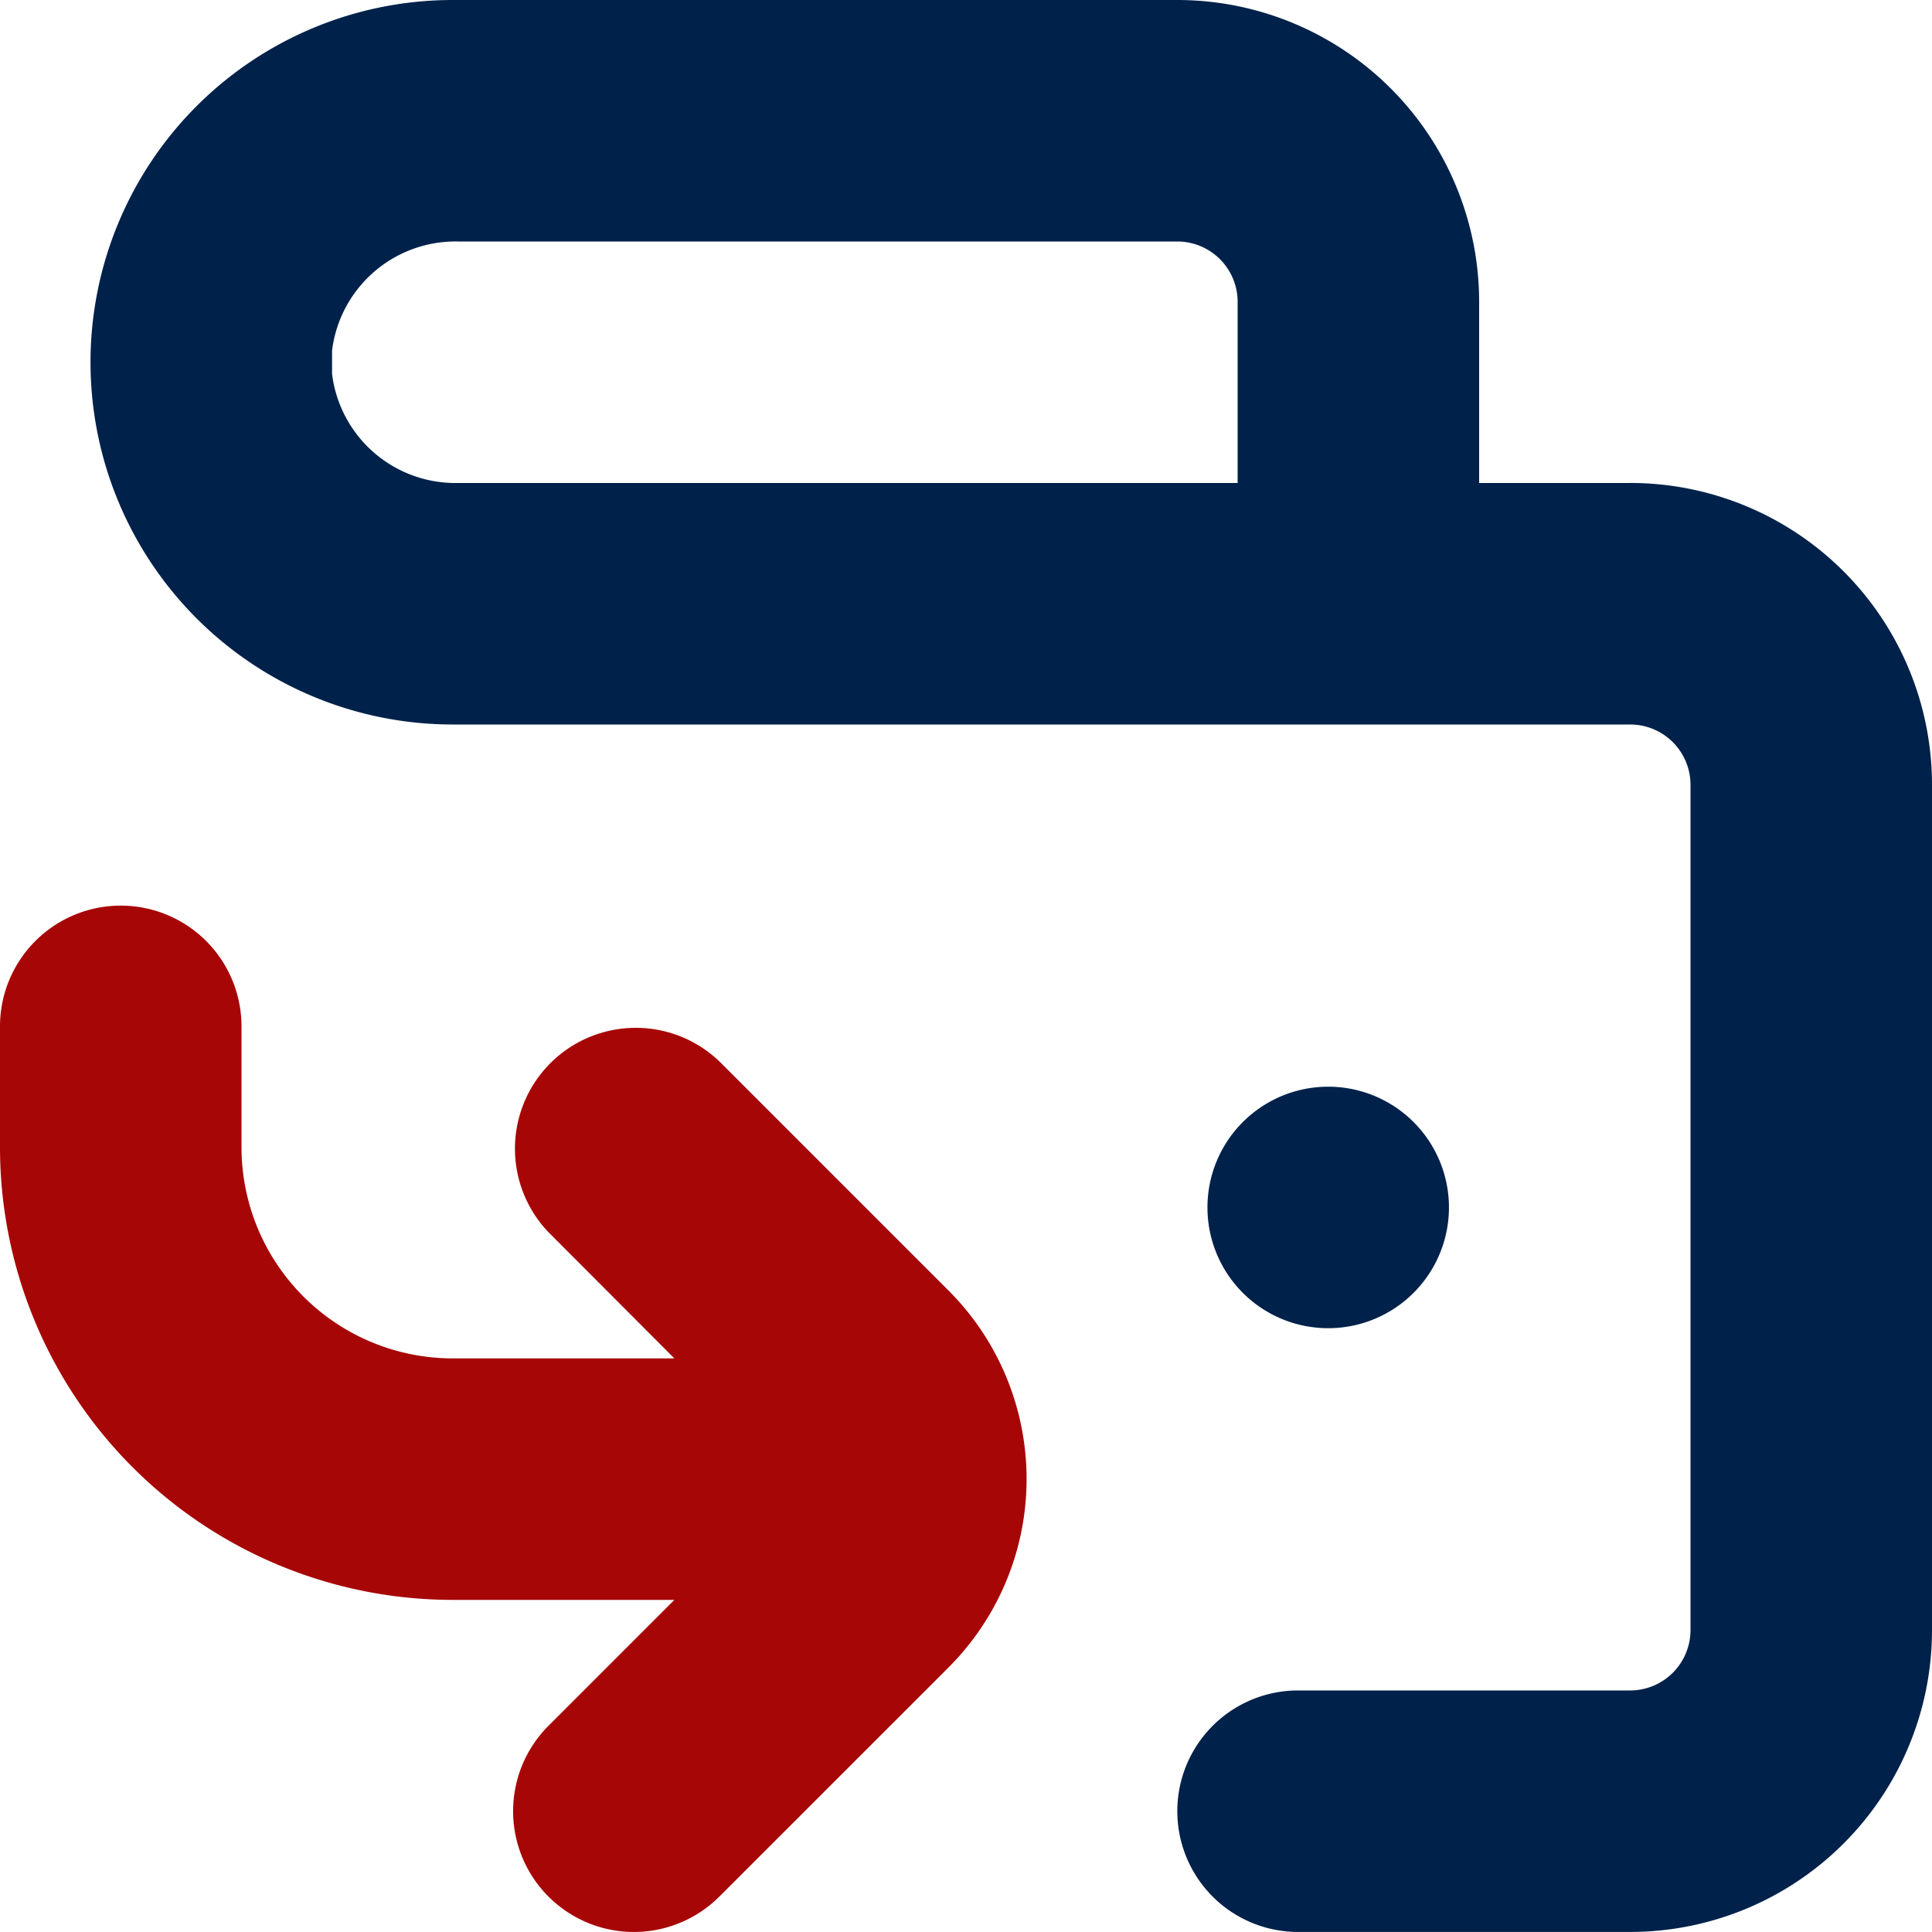
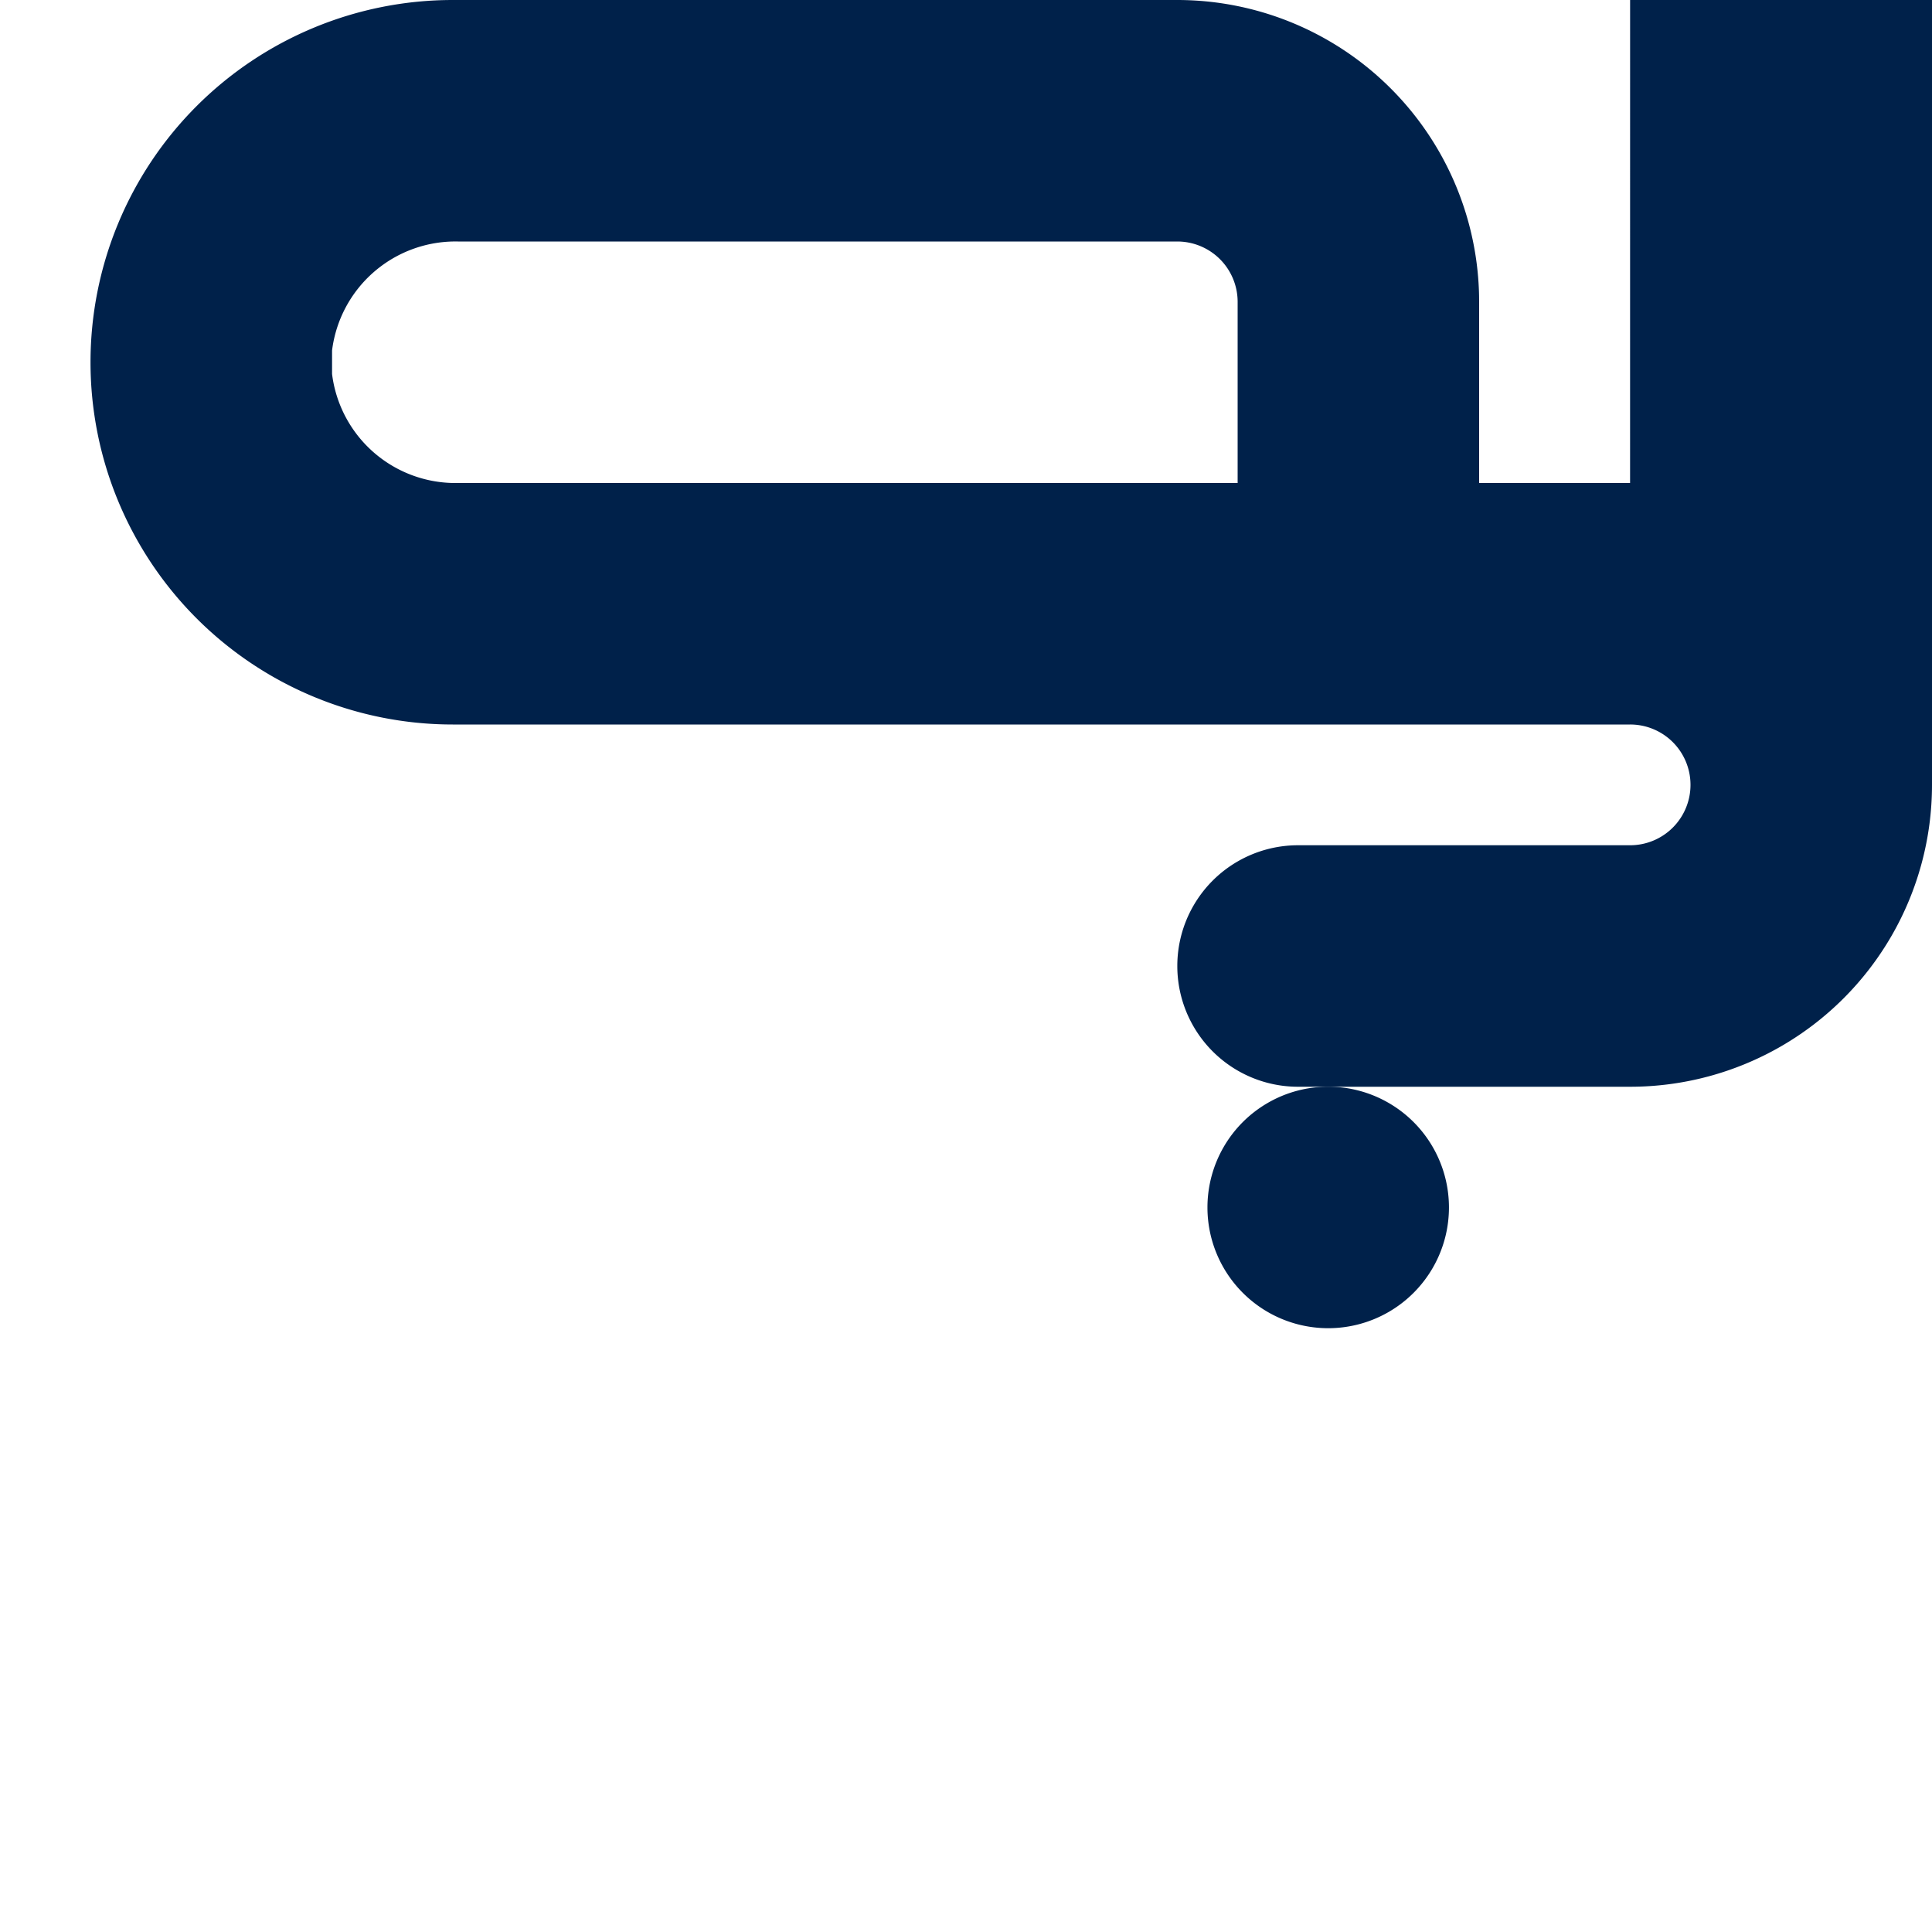
<svg xmlns="http://www.w3.org/2000/svg" width="40" height="40" viewBox="0 0 40 40" fill="none">
-   <path d="M5 21.25a2.5 2.5 0 1 0-5 0v2.5a9.375 9.375 0 0 0 9.375 9.374h4.587l-2.606 2.606a2.501 2.501 0 1 0 3.537 3.537l4.744-4.743a5.518 5.518 0 0 0 0-7.806l-4.744-4.744a2.502 2.502 0 0 0-3.537 3.538l2.606 2.612H9.375A4.375 4.375 0 0 1 5 23.749v-2.5z" fill="#A70607" />
  <path d="M29.999 24.999a2.5 2.5 0 1 1-5 0 2.5 2.5 0 0 1 5 0z" fill="#00214A" />
-   <path d="M33.749 10h-3.125V6.25A6.25 6.25 0 0 0 24.374 0h-15a7.5 7.5 0 0 0 0 15H33.75a1.249 1.249 0 0 1 1.25 1.25v17.499a1.25 1.25 0 0 1-1.25 1.25h-6.875a2.5 2.5 0 1 0 0 5h6.875a6.25 6.25 0 0 0 6.25-6.25v-17.5a6.25 6.25 0 0 0-6.25-6.25zm-8.125 0H9.481a2.574 2.574 0 0 1-2.606-2.257v-.487A2.575 2.575 0 0 1 9.481 5h14.893a1.25 1.25 0 0 1 1.25 1.25V10z" fill="#00214A" />
+   <path d="M33.749 10h-3.125V6.25A6.25 6.25 0 0 0 24.374 0h-15a7.5 7.5 0 0 0 0 15H33.75a1.249 1.249 0 0 1 1.25 1.25a1.25 1.25 0 0 1-1.25 1.25h-6.875a2.5 2.5 0 1 0 0 5h6.875a6.25 6.25 0 0 0 6.25-6.25v-17.5a6.25 6.25 0 0 0-6.25-6.25zm-8.125 0H9.481a2.574 2.574 0 0 1-2.606-2.257v-.487A2.575 2.575 0 0 1 9.481 5h14.893a1.25 1.25 0 0 1 1.25 1.25V10z" fill="#00214A" />
</svg>